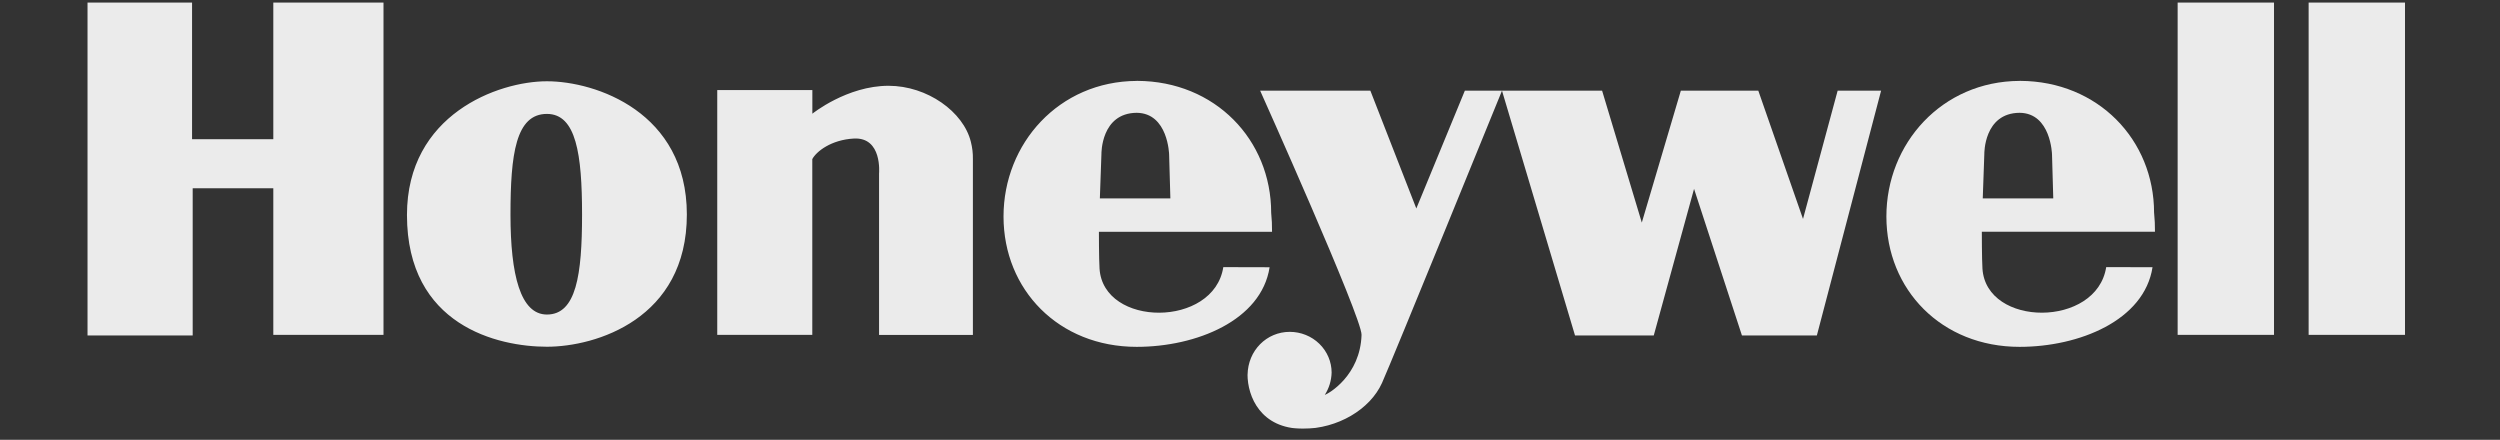
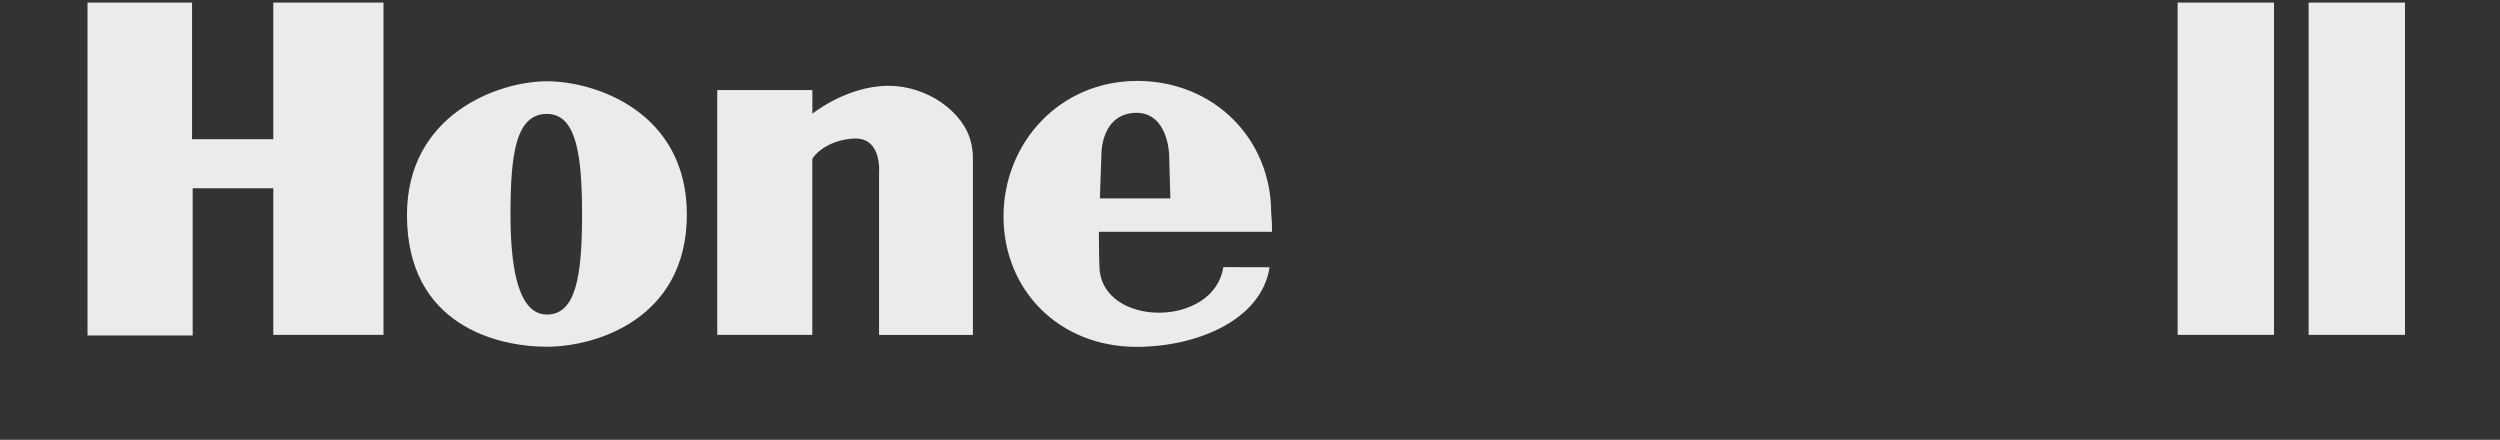
<svg xmlns="http://www.w3.org/2000/svg" width="108" height="19" viewBox="0 0 108 19" fill="none">
  <rect x="0" y="0" width="108" height="19" fill="#333333" stroke="none" />
  <g clip-path="url(#clip0_3631_27603)">
    <g opacity="0.9">
      <path d="M54.915 9.192C54.915 6.038 52.492 3.508 49.132 3.494H49.106V3.496C45.746 3.51 43.352 6.199 43.352 9.353C43.352 12.514 45.732 14.984 49.106 14.984C51.678 14.984 54.492 13.845 54.847 11.545L52.847 11.54C52.439 14.163 47.664 14.146 47.5 11.605C47.473 11.182 47.473 10.013 47.473 10.013H54.952C54.955 9.739 54.942 9.465 54.915 9.193L54.915 9.192ZM47.514 8.569L47.582 6.648C47.582 6.648 47.555 4.886 49.105 4.873C50.466 4.886 50.506 6.676 50.506 6.676L50.56 8.57H47.514V8.569ZM94.074 0.102H98.237V14.467H94.074V0.102ZM99.733 0.102H103.896V14.467H99.733V0.102ZM23.627 3.511C21.512 3.511 17.581 4.951 17.581 9.286C17.581 14.069 21.512 14.979 23.627 14.979C25.742 14.979 29.677 13.778 29.672 9.259C29.667 4.846 25.742 3.511 23.627 3.511ZM23.627 13.588C22.484 13.588 22.053 11.88 22.053 9.273C22.053 6.663 22.28 4.921 23.627 4.921C24.892 4.921 25.145 6.663 25.145 9.273C25.145 11.88 24.892 13.588 23.627 13.588ZM3.781 0.102H8.297V6.013H11.807V0.102H16.567V14.467H11.807V8.133H8.324V14.493H3.781V0.102ZM30.985 14.467V3.892H35.094V4.912C35.094 4.912 36.589 3.706 38.385 3.706C40.061 3.706 41.623 4.832 41.941 6.127C42.004 6.371 42.034 6.622 42.029 6.874V14.468H37.975V7.496C37.975 7.496 38.125 5.919 36.887 5.985C35.909 6.038 35.268 6.541 35.091 6.873V14.467H30.985" fill="white" />
-       <path d="M53.893 16.177C53.893 17.131 54.464 18.522 56.287 18.522C57.784 18.522 59.184 17.688 59.701 16.547C60.119 15.626 64.886 3.918 64.886 3.918L68.041 14.493H71.442L73.183 8.159L75.252 14.493H78.488L81.263 3.918H79.386L77.89 9.458L75.959 3.918H72.612L70.926 9.616L69.211 3.918H63.281L61.185 9.006L59.2 3.918H54.439C54.439 3.918 58.841 13.726 58.819 14.467C58.764 16.216 57.403 17.011 57.214 17.065H57.228C57.415 16.774 57.517 16.44 57.526 16.097C57.526 15.63 57.335 15.182 56.996 14.852C56.657 14.521 56.197 14.336 55.717 14.336C54.719 14.336 53.911 15.138 53.895 16.191L53.893 16.177ZM93.056 9.192C93.056 6.038 90.634 3.509 87.275 3.494H87.246V3.495C83.888 3.51 81.492 6.199 81.492 9.352C81.492 12.514 83.873 14.984 87.246 14.984C89.819 14.984 92.633 13.845 92.989 11.544L90.988 11.539C90.58 14.163 85.804 14.145 85.642 11.605C85.615 11.181 85.615 10.012 85.615 10.012H93.095C93.097 9.738 93.084 9.465 93.057 9.192H93.056ZM85.655 8.569L85.723 6.648C85.723 6.648 85.696 4.885 87.246 4.873C88.606 4.885 88.647 6.676 88.647 6.676L88.701 8.57H85.655V8.569Z" fill="white" />
    </g>
  </g>
  <defs>
    <clipPath id="clip0_3631_27603">
      <rect width="106.841" height="18.421" fill="white" transform="translate(0.182 0.102)" />
    </clipPath>
  </defs>
</svg>